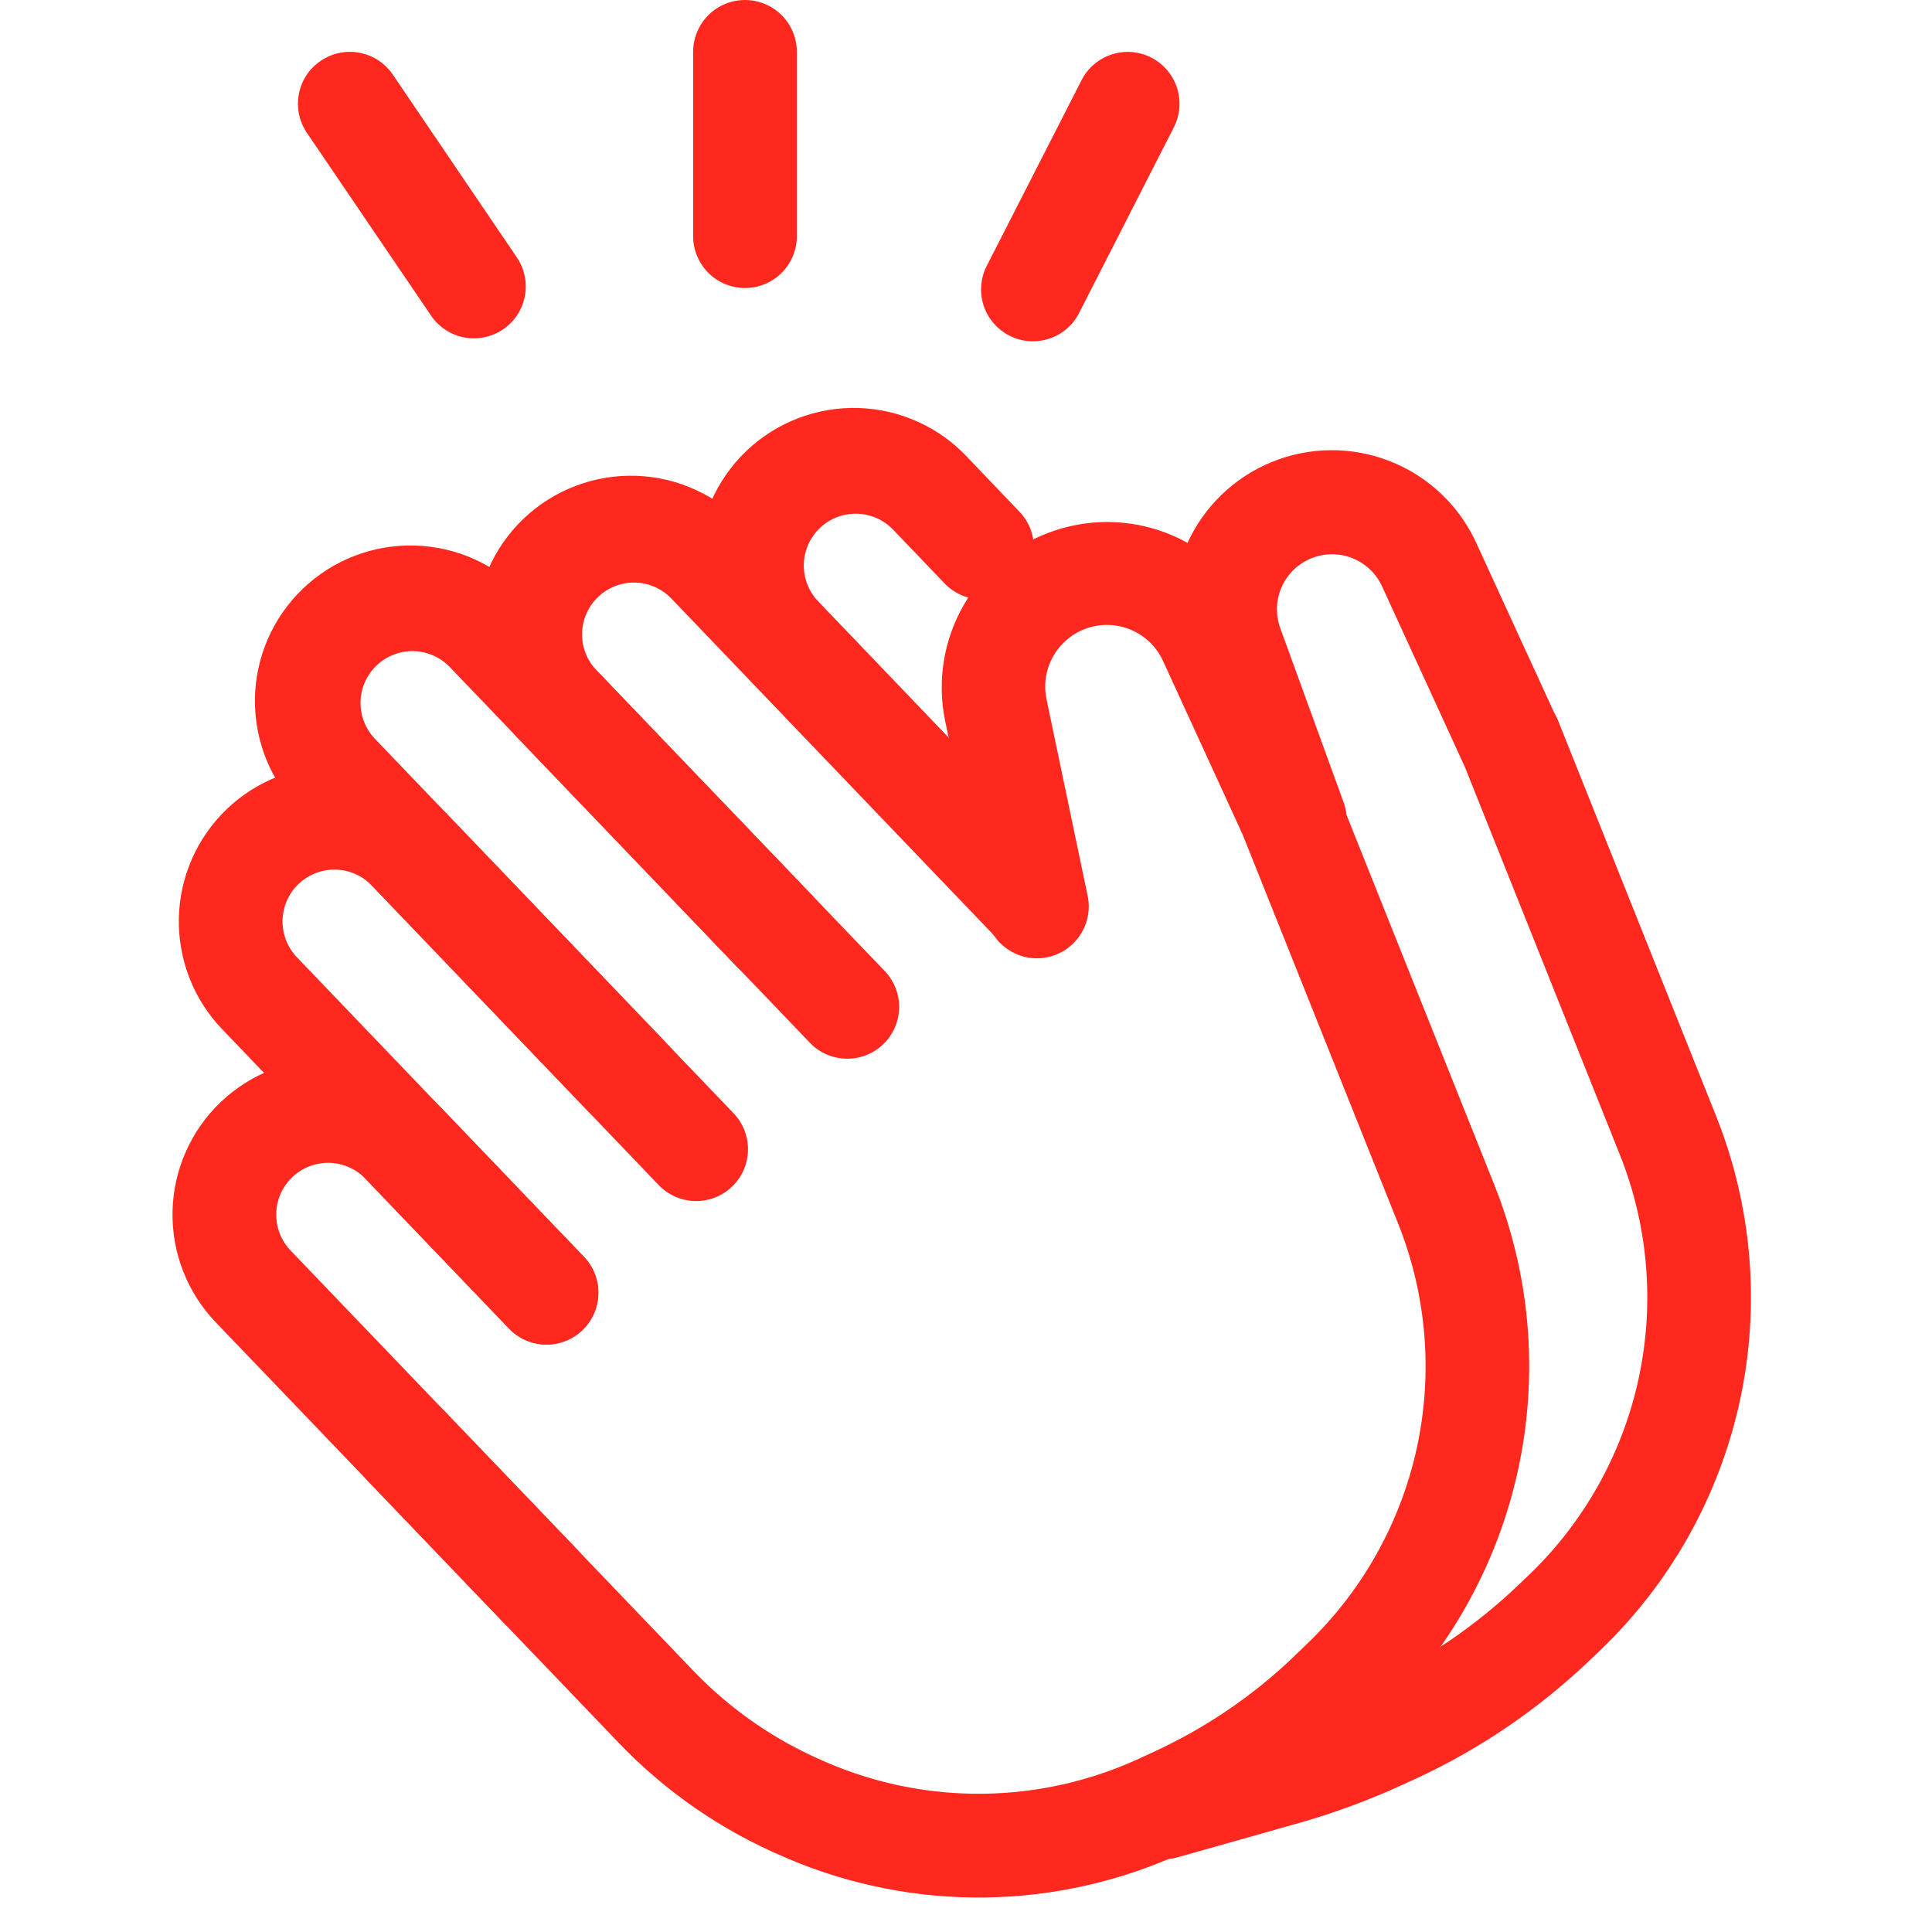
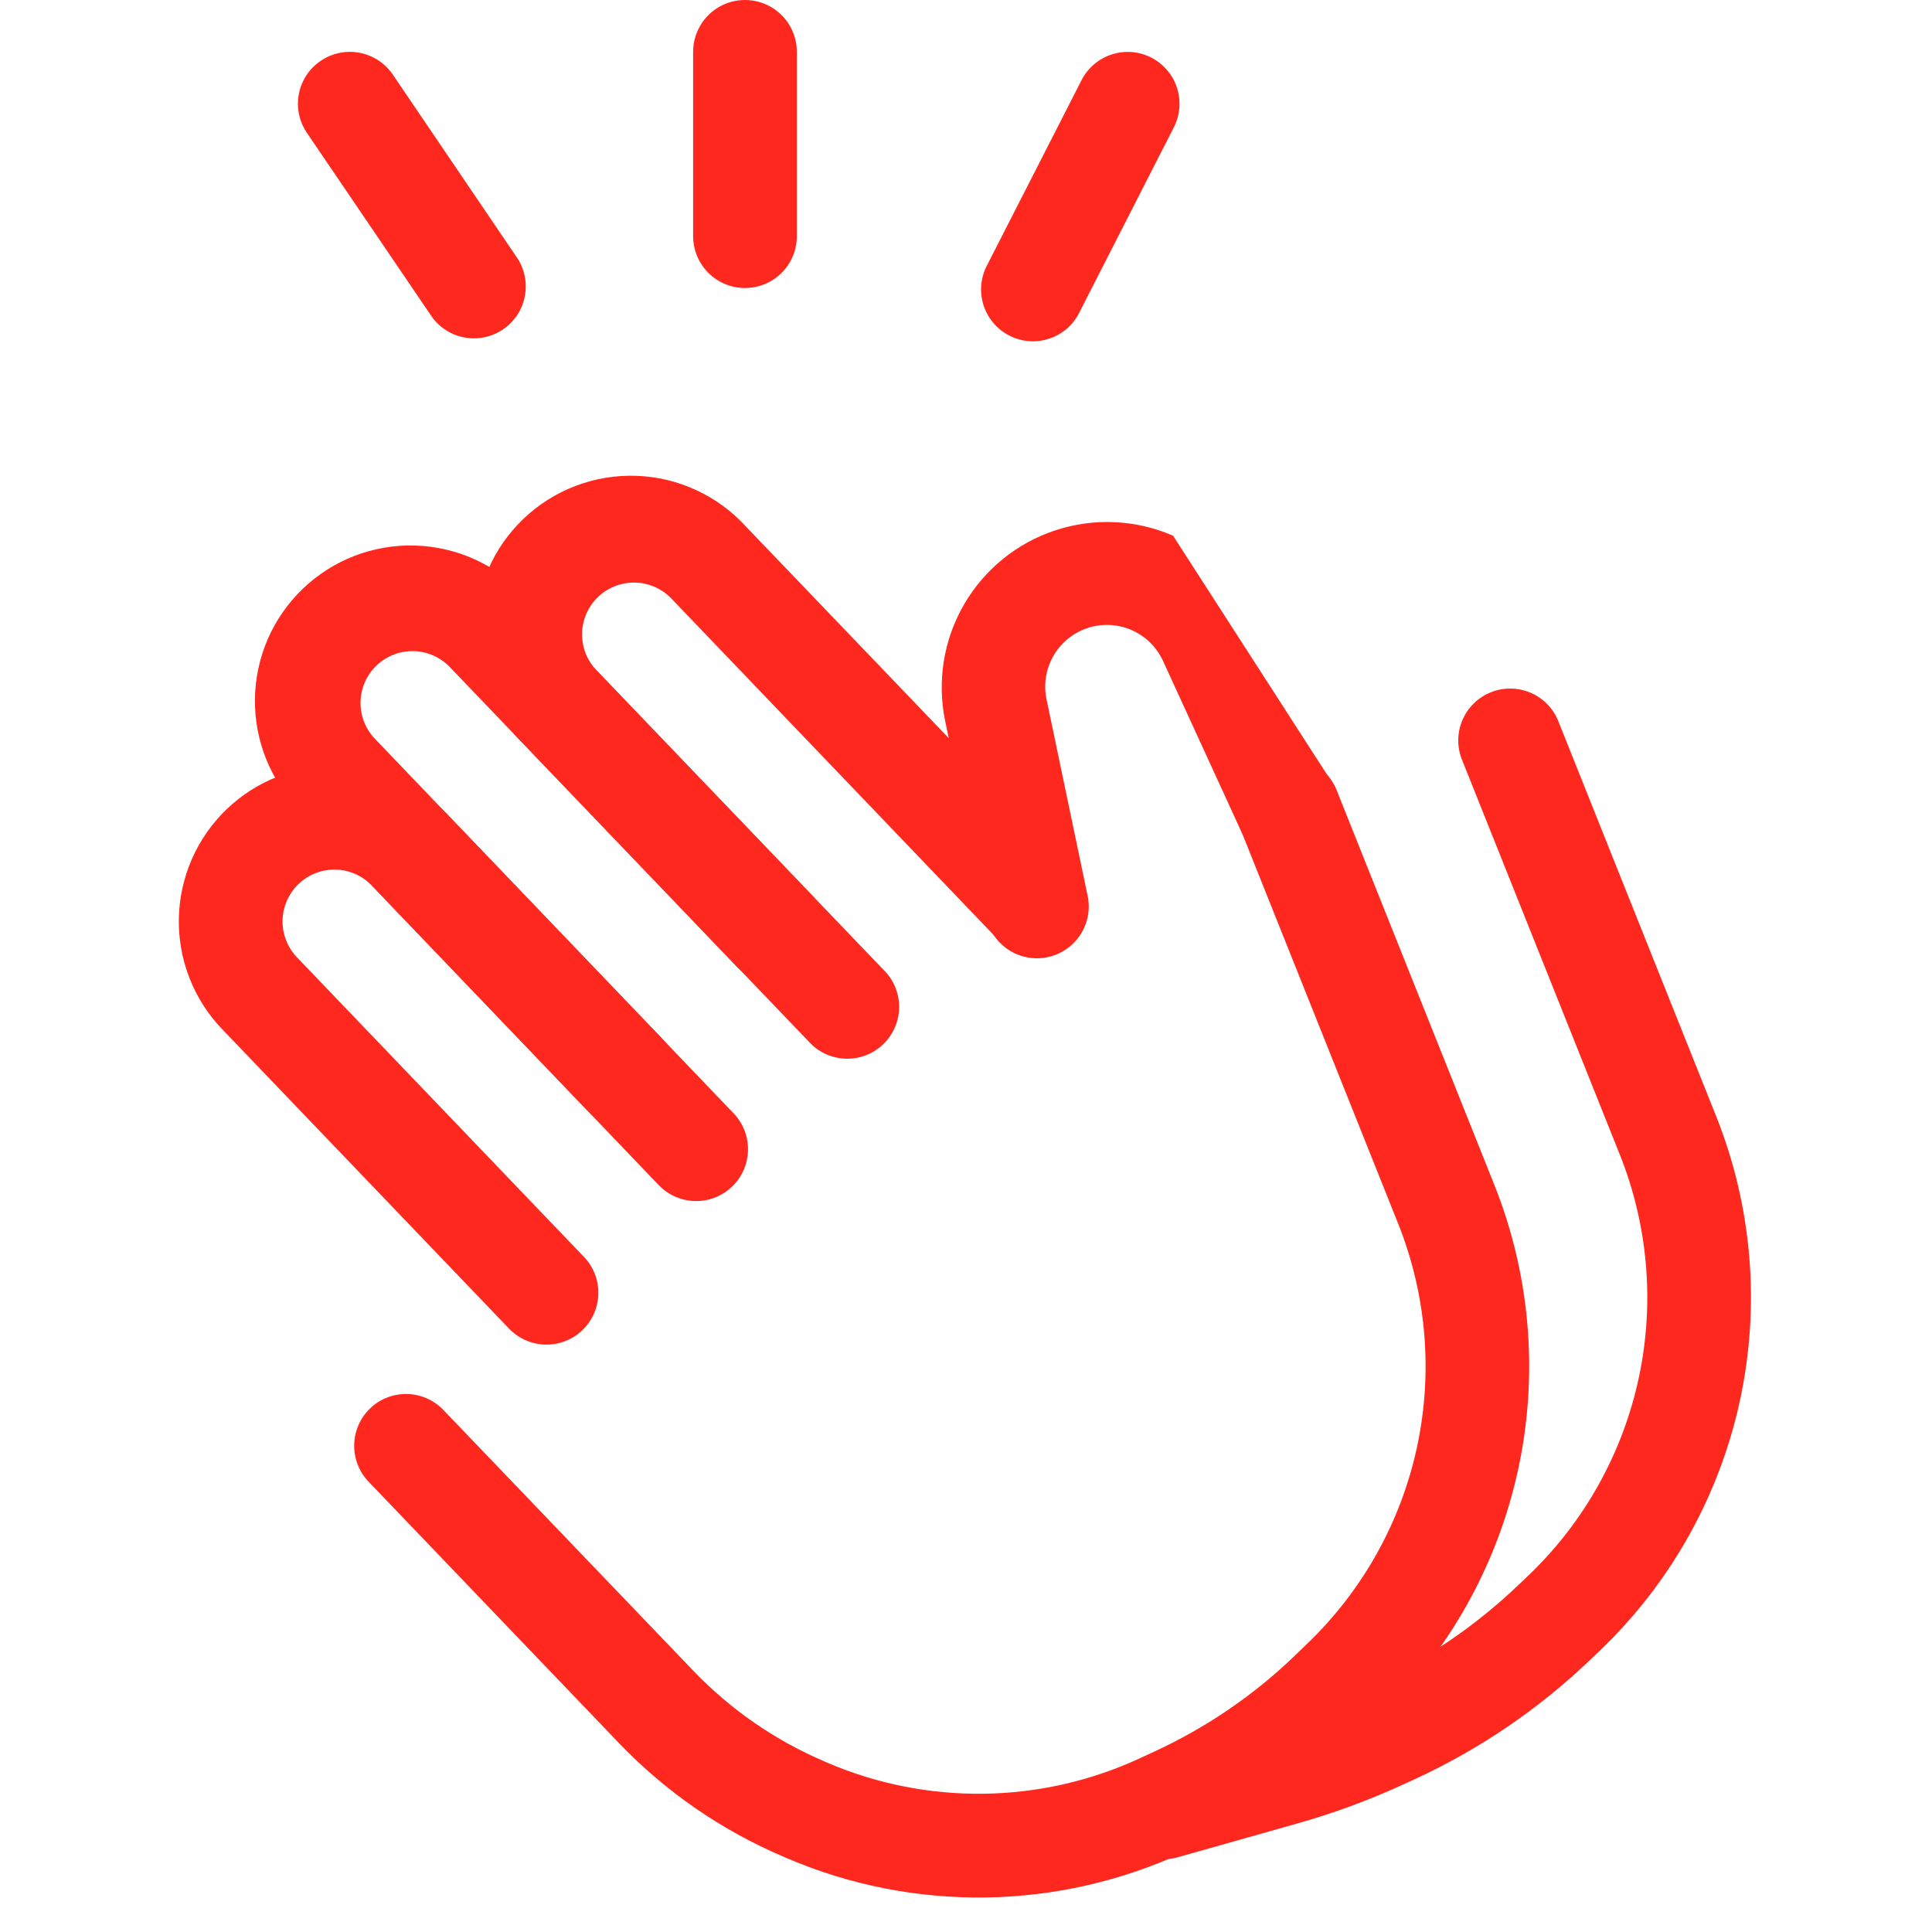
<svg xmlns="http://www.w3.org/2000/svg" width="56" height="56" viewBox="0 0 56 56" fill="none">
  <path fill-rule="evenodd" clip-rule="evenodd" d="M6.437 29.829C6.027 29.402 5.706 28.898 5.491 28.346C5.276 27.794 5.172 27.205 5.184 26.613C5.197 26.021 5.326 25.437 5.564 24.895C5.802 24.353 6.145 23.863 6.573 23.453C7 23.043 7.504 22.722 8.056 22.507C8.608 22.292 9.196 22.188 9.789 22.2C10.381 22.213 10.964 22.342 11.507 22.58C12.049 22.818 12.539 23.161 12.949 23.588L21.264 32.27C21.4 32.413 21.507 32.581 21.579 32.765C21.651 32.949 21.685 33.145 21.681 33.342C21.677 33.539 21.634 33.734 21.555 33.915C21.475 34.096 21.361 34.259 21.218 34.395C21.076 34.532 20.908 34.639 20.724 34.711C20.54 34.783 20.344 34.817 20.146 34.813C19.949 34.809 19.755 34.766 19.574 34.687C19.393 34.607 19.23 34.493 19.093 34.35L10.778 25.669C10.502 25.381 10.123 25.214 9.725 25.206C9.326 25.198 8.941 25.348 8.653 25.624C8.365 25.899 8.199 26.278 8.19 26.677C8.182 27.076 8.332 27.461 8.608 27.749L16.926 36.431C17.202 36.718 17.352 37.104 17.343 37.503C17.335 37.901 17.168 38.28 16.881 38.556C16.593 38.832 16.207 38.982 15.809 38.974C15.41 38.965 15.031 38.799 14.755 38.511L6.437 29.829Z" fill="#FE281F" />
  <path fill-rule="evenodd" clip-rule="evenodd" d="M8.698 23.496C8.276 23.071 7.943 22.566 7.718 22.011C7.494 21.456 7.382 20.862 7.389 20.263C7.397 19.664 7.524 19.073 7.762 18.523C8.001 17.974 8.346 17.478 8.779 17.064C9.211 16.649 9.722 16.325 10.281 16.11C10.84 15.896 11.436 15.794 12.035 15.813C12.633 15.831 13.222 15.968 13.767 16.216C14.312 16.465 14.802 16.819 15.209 17.259L23.527 25.94C23.803 26.228 23.953 26.614 23.945 27.012C23.936 27.411 23.77 27.79 23.482 28.066C23.194 28.341 22.808 28.492 22.41 28.483C22.011 28.475 21.632 28.308 21.357 28.02L13.039 19.336C12.763 19.048 12.384 18.881 11.985 18.873C11.587 18.865 11.201 19.015 10.913 19.291C10.625 19.567 10.459 19.945 10.45 20.344C10.442 20.743 10.592 21.128 10.868 21.416L19.186 30.098C19.462 30.386 19.612 30.771 19.604 31.17C19.595 31.568 19.429 31.947 19.141 32.223C18.853 32.499 18.468 32.649 18.069 32.641C17.671 32.632 17.292 32.466 17.016 32.178L8.698 23.496Z" fill="#FE281F" />
  <path fill-rule="evenodd" clip-rule="evenodd" d="M15.119 21.506C14.69 21.083 14.351 20.578 14.12 20.02C13.89 19.463 13.774 18.866 13.779 18.263C13.783 17.66 13.909 17.065 14.148 16.512C14.386 15.958 14.734 15.458 15.169 15.041C15.604 14.624 16.119 14.299 16.682 14.085C17.245 13.87 17.846 13.771 18.448 13.792C19.051 13.813 19.643 13.955 20.189 14.21C20.736 14.464 21.226 14.825 21.63 15.271L30.997 25.044C31.134 25.187 31.241 25.355 31.313 25.54C31.384 25.724 31.419 25.92 31.415 26.118C31.41 26.315 31.367 26.51 31.288 26.691C31.208 26.871 31.093 27.035 30.951 27.171C30.808 27.308 30.64 27.415 30.456 27.487C30.272 27.558 30.075 27.593 29.878 27.589C29.68 27.584 29.485 27.541 29.305 27.462C29.124 27.382 28.96 27.267 28.824 27.125L19.46 17.349C19.323 17.206 19.16 17.092 18.979 17.013C18.798 16.933 18.604 16.89 18.406 16.886C18.008 16.878 17.622 17.028 17.334 17.304C17.047 17.58 16.88 17.958 16.872 18.357C16.863 18.756 17.014 19.141 17.289 19.429L25.607 28.108C25.752 28.249 25.867 28.417 25.945 28.603C26.023 28.789 26.063 28.989 26.062 29.191C26.061 29.393 26.019 29.593 25.94 29.778C25.86 29.963 25.744 30.131 25.598 30.27C25.452 30.41 25.28 30.519 25.091 30.59C24.902 30.662 24.701 30.695 24.499 30.686C24.298 30.678 24.1 30.63 23.917 30.544C23.735 30.458 23.571 30.336 23.437 30.185L15.119 21.506Z" fill="#FE281F" />
-   <path fill-rule="evenodd" clip-rule="evenodd" d="M27.396 20.898C27.157 19.745 27.351 18.545 27.94 17.526C28.529 16.507 29.472 15.74 30.59 15.372C31.708 15.003 32.923 15.059 34.002 15.528C35.082 15.997 35.951 16.847 36.445 17.916L38.699 22.816C38.782 22.996 38.828 23.19 38.835 23.387C38.842 23.585 38.811 23.782 38.742 23.967C38.673 24.152 38.568 24.322 38.434 24.467C38.299 24.611 38.138 24.728 37.958 24.811C37.779 24.893 37.584 24.939 37.387 24.946C37.19 24.954 36.993 24.922 36.807 24.853C36.622 24.785 36.452 24.68 36.308 24.545C36.163 24.411 36.046 24.249 35.964 24.07L33.715 19.167C33.533 18.764 33.209 18.443 32.805 18.265C32.401 18.087 31.945 18.065 31.525 18.203C31.106 18.341 30.752 18.63 30.533 19.013C30.313 19.396 30.243 19.847 30.336 20.279L31.526 25.967C31.608 26.357 31.531 26.763 31.312 27.097C31.094 27.43 30.752 27.663 30.362 27.745C29.971 27.826 29.565 27.749 29.231 27.53C28.898 27.312 28.665 26.97 28.584 26.58L27.396 20.898Z" fill="#FE281F" />
+   <path fill-rule="evenodd" clip-rule="evenodd" d="M27.396 20.898C27.157 19.745 27.351 18.545 27.94 17.526C28.529 16.507 29.472 15.74 30.59 15.372C31.708 15.003 32.923 15.059 34.002 15.528L38.699 22.816C38.782 22.996 38.828 23.19 38.835 23.387C38.842 23.585 38.811 23.782 38.742 23.967C38.673 24.152 38.568 24.322 38.434 24.467C38.299 24.611 38.138 24.728 37.958 24.811C37.779 24.893 37.584 24.939 37.387 24.946C37.19 24.954 36.993 24.922 36.807 24.853C36.622 24.785 36.452 24.68 36.308 24.545C36.163 24.411 36.046 24.249 35.964 24.07L33.715 19.167C33.533 18.764 33.209 18.443 32.805 18.265C32.401 18.087 31.945 18.065 31.525 18.203C31.106 18.341 30.752 18.63 30.533 19.013C30.313 19.396 30.243 19.847 30.336 20.279L31.526 25.967C31.608 26.357 31.531 26.763 31.312 27.097C31.094 27.43 30.752 27.663 30.362 27.745C29.971 27.826 29.565 27.749 29.231 27.53C28.898 27.312 28.665 26.97 28.584 26.58L27.396 20.898Z" fill="#FE281F" />
  <path fill-rule="evenodd" clip-rule="evenodd" d="M10.727 40.824C10.869 40.687 11.037 40.58 11.221 40.508C11.405 40.437 11.602 40.402 11.799 40.406C11.996 40.41 12.191 40.453 12.372 40.533C12.552 40.612 12.716 40.726 12.852 40.869L20.1 48.432C21.176 49.554 22.469 50.447 23.9 51.057L24.002 51.102C25.431 51.711 26.972 52.015 28.525 51.992C30.078 51.97 31.61 51.623 33.02 50.973L33.438 50.78C34.941 50.089 36.315 49.157 37.506 48.014L37.888 47.645C39.49 46.109 40.598 44.13 41.069 41.961C41.539 39.791 41.35 37.531 40.527 35.47L35.949 24.016C35.875 23.833 35.839 23.637 35.841 23.439C35.843 23.242 35.884 23.047 35.962 22.865C36.04 22.684 36.153 22.519 36.294 22.381C36.435 22.243 36.602 22.134 36.786 22.061C36.969 21.988 37.165 21.951 37.363 21.953C37.56 21.956 37.755 21.997 37.937 22.075C38.118 22.152 38.283 22.265 38.421 22.406C38.559 22.548 38.668 22.715 38.741 22.898L43.317 34.352C44.361 36.97 44.6 39.84 44.004 42.595C43.407 45.35 42.002 47.864 39.968 49.815L39.586 50.182C38.15 51.554 36.498 52.679 34.695 53.513L34.277 53.705C32.485 54.53 30.54 54.971 28.568 54.999C26.595 55.027 24.638 54.642 22.824 53.867L22.721 53.822C20.916 53.056 19.285 51.93 17.93 50.513L10.685 42.949C10.548 42.807 10.441 42.639 10.369 42.455C10.297 42.271 10.262 42.075 10.266 41.878C10.27 41.68 10.312 41.486 10.392 41.305C10.471 41.124 10.585 40.961 10.727 40.824Z" fill="#FE281F" />
-   <path fill-rule="evenodd" clip-rule="evenodd" d="M6.254 38.328C5.426 37.465 4.976 36.308 5.001 35.112C5.026 33.917 5.526 32.78 6.389 31.952C7.253 31.125 8.409 30.674 9.605 30.7C10.801 30.725 11.938 31.224 12.765 32.088L16.926 36.429C17.202 36.716 17.352 37.102 17.343 37.501C17.335 37.899 17.169 38.278 16.881 38.554C16.593 38.83 16.207 38.98 15.809 38.971C15.41 38.963 15.031 38.797 14.755 38.509L10.595 34.168C10.458 34.025 10.295 33.911 10.114 33.832C9.933 33.752 9.739 33.709 9.541 33.705C9.344 33.701 9.148 33.736 8.964 33.807C8.78 33.879 8.612 33.986 8.469 34.123C8.327 34.259 8.213 34.423 8.133 34.603C8.054 34.784 8.011 34.979 8.007 35.176C8.003 35.373 8.037 35.57 8.109 35.754C8.181 35.938 8.288 36.106 8.424 36.248L16.745 44.93C16.882 45.072 16.989 45.24 17.061 45.424C17.133 45.608 17.167 45.805 17.163 46.002C17.159 46.199 17.116 46.394 17.036 46.575C16.957 46.755 16.843 46.919 16.7 47.055C16.558 47.192 16.39 47.299 16.206 47.371C16.022 47.442 15.826 47.477 15.628 47.473C15.431 47.469 15.236 47.426 15.056 47.346C14.875 47.267 14.711 47.153 14.575 47.01L6.254 38.328ZM21.546 19.51C21.124 19.085 20.791 18.58 20.567 18.025C20.342 17.47 20.23 16.875 20.238 16.277C20.245 15.678 20.372 15.086 20.611 14.537C20.849 13.988 21.195 13.492 21.627 13.077C22.06 12.663 22.57 12.339 23.129 12.124C23.688 11.909 24.285 11.808 24.883 11.826C25.482 11.844 26.071 11.982 26.616 12.23C27.161 12.478 27.651 12.832 28.058 13.272L29.512 14.793C29.657 14.934 29.772 15.103 29.85 15.289C29.928 15.475 29.968 15.675 29.967 15.877C29.966 16.078 29.924 16.278 29.845 16.463C29.765 16.649 29.649 16.816 29.503 16.956C29.357 17.096 29.185 17.204 28.996 17.276C28.807 17.347 28.606 17.38 28.404 17.372C28.203 17.364 28.005 17.316 27.822 17.229C27.64 17.143 27.476 17.021 27.342 16.871L25.887 15.352C25.611 15.065 25.232 14.898 24.834 14.89C24.435 14.881 24.049 15.031 23.762 15.307C23.474 15.583 23.308 15.962 23.299 16.361C23.291 16.759 23.441 17.145 23.717 17.433L27.874 21.774C28.15 22.061 28.3 22.447 28.292 22.846C28.283 23.244 28.117 23.623 27.829 23.899C27.541 24.175 27.156 24.325 26.757 24.317C26.358 24.308 25.98 24.142 25.704 23.854L21.546 19.51ZM34.277 19.218C33.873 18.102 33.916 16.873 34.397 15.788C34.877 14.703 35.758 13.845 36.857 13.394C37.955 12.943 39.184 12.934 40.289 13.368C41.394 13.803 42.288 14.647 42.785 15.725L45.126 20.827C45.209 21.006 45.255 21.2 45.262 21.398C45.27 21.595 45.238 21.792 45.169 21.977C45.1 22.163 44.996 22.332 44.861 22.477C44.727 22.622 44.565 22.739 44.385 22.821C44.206 22.904 44.012 22.95 43.814 22.957C43.617 22.964 43.42 22.933 43.235 22.864C43.049 22.795 42.88 22.69 42.735 22.556C42.59 22.422 42.473 22.26 42.391 22.08L40.052 16.979C39.877 16.609 39.567 16.321 39.186 16.173C38.804 16.025 38.381 16.03 38.003 16.185C37.624 16.34 37.32 16.635 37.153 17.008C36.985 17.381 36.968 17.804 37.103 18.19L38.943 23.25C39.079 23.624 39.061 24.038 38.892 24.399C38.724 24.761 38.419 25.04 38.044 25.177C37.669 25.313 37.256 25.295 36.894 25.126C36.533 24.958 36.253 24.652 36.117 24.278L34.277 19.218Z" fill="#FE281F" />
  <path fill-rule="evenodd" clip-rule="evenodd" d="M43.214 20.066C43.584 19.918 43.998 19.923 44.364 20.079C44.731 20.236 45.02 20.532 45.168 20.902L49.744 32.355C50.789 34.974 51.028 37.844 50.432 40.6C49.835 43.355 48.429 45.87 46.395 47.822L46.091 48.113C44.605 49.534 42.893 50.7 41.026 51.562L40.659 51.73C39.671 52.183 38.651 52.559 37.605 52.854L34.136 53.834C33.946 53.888 33.747 53.903 33.551 53.88C33.355 53.856 33.165 53.795 32.993 53.698C32.821 53.602 32.669 53.472 32.547 53.317C32.425 53.162 32.334 52.984 32.281 52.794C32.227 52.604 32.212 52.405 32.235 52.209C32.259 52.013 32.32 51.823 32.417 51.651C32.514 51.479 32.643 51.327 32.798 51.205C32.953 51.083 33.131 50.993 33.321 50.939L36.787 49.962C37.687 49.71 38.559 49.389 39.403 49L39.769 48.829C41.333 48.107 42.766 47.132 44.011 45.943L44.318 45.651C45.919 44.114 47.025 42.134 47.495 39.965C47.965 37.795 47.776 35.535 46.954 33.474L42.376 22.02C42.302 21.837 42.266 21.641 42.268 21.443C42.271 21.246 42.312 21.051 42.39 20.869C42.468 20.688 42.581 20.523 42.722 20.386C42.864 20.248 43.031 20.139 43.214 20.066ZM9.299 1.762C9.629 1.538 10.034 1.455 10.425 1.53C10.816 1.605 11.162 1.832 11.385 2.161L15.011 7.506C15.217 7.836 15.288 8.233 15.207 8.614C15.127 8.995 14.902 9.329 14.58 9.548C14.258 9.766 13.864 9.851 13.481 9.785C13.098 9.719 12.755 9.507 12.525 9.193L8.896 3.851C8.785 3.687 8.707 3.504 8.667 3.31C8.627 3.117 8.626 2.917 8.663 2.723C8.7 2.529 8.775 2.344 8.884 2.179C8.992 2.014 9.135 1.872 9.299 1.762ZM33.369 1.668C33.014 1.488 32.602 1.455 32.224 1.578C31.845 1.701 31.53 1.969 31.349 2.324L28.622 7.666C28.526 7.842 28.465 8.036 28.445 8.236C28.424 8.436 28.444 8.638 28.503 8.831C28.562 9.023 28.659 9.201 28.789 9.355C28.918 9.509 29.077 9.636 29.256 9.727C29.435 9.819 29.631 9.874 29.831 9.888C30.032 9.903 30.233 9.877 30.424 9.812C30.614 9.748 30.79 9.645 30.94 9.512C31.09 9.378 31.212 9.215 31.298 9.033L34.025 3.689C34.205 3.334 34.238 2.922 34.115 2.543C33.992 2.164 33.724 1.85 33.369 1.668ZM21.594 0C21.993 0 22.375 0.158 22.657 0.44C22.939 0.722 23.097 1.104 23.097 1.503V6.845C23.097 7.244 22.939 7.626 22.657 7.908C22.375 8.19 21.993 8.348 21.594 8.348C21.195 8.348 20.813 8.19 20.531 7.908C20.25 7.626 20.091 7.244 20.091 6.845V1.503C20.091 1.104 20.25 0.722 20.531 0.44C20.813 0.158 21.195 0 21.594 0Z" fill="#FE281F" />
</svg>